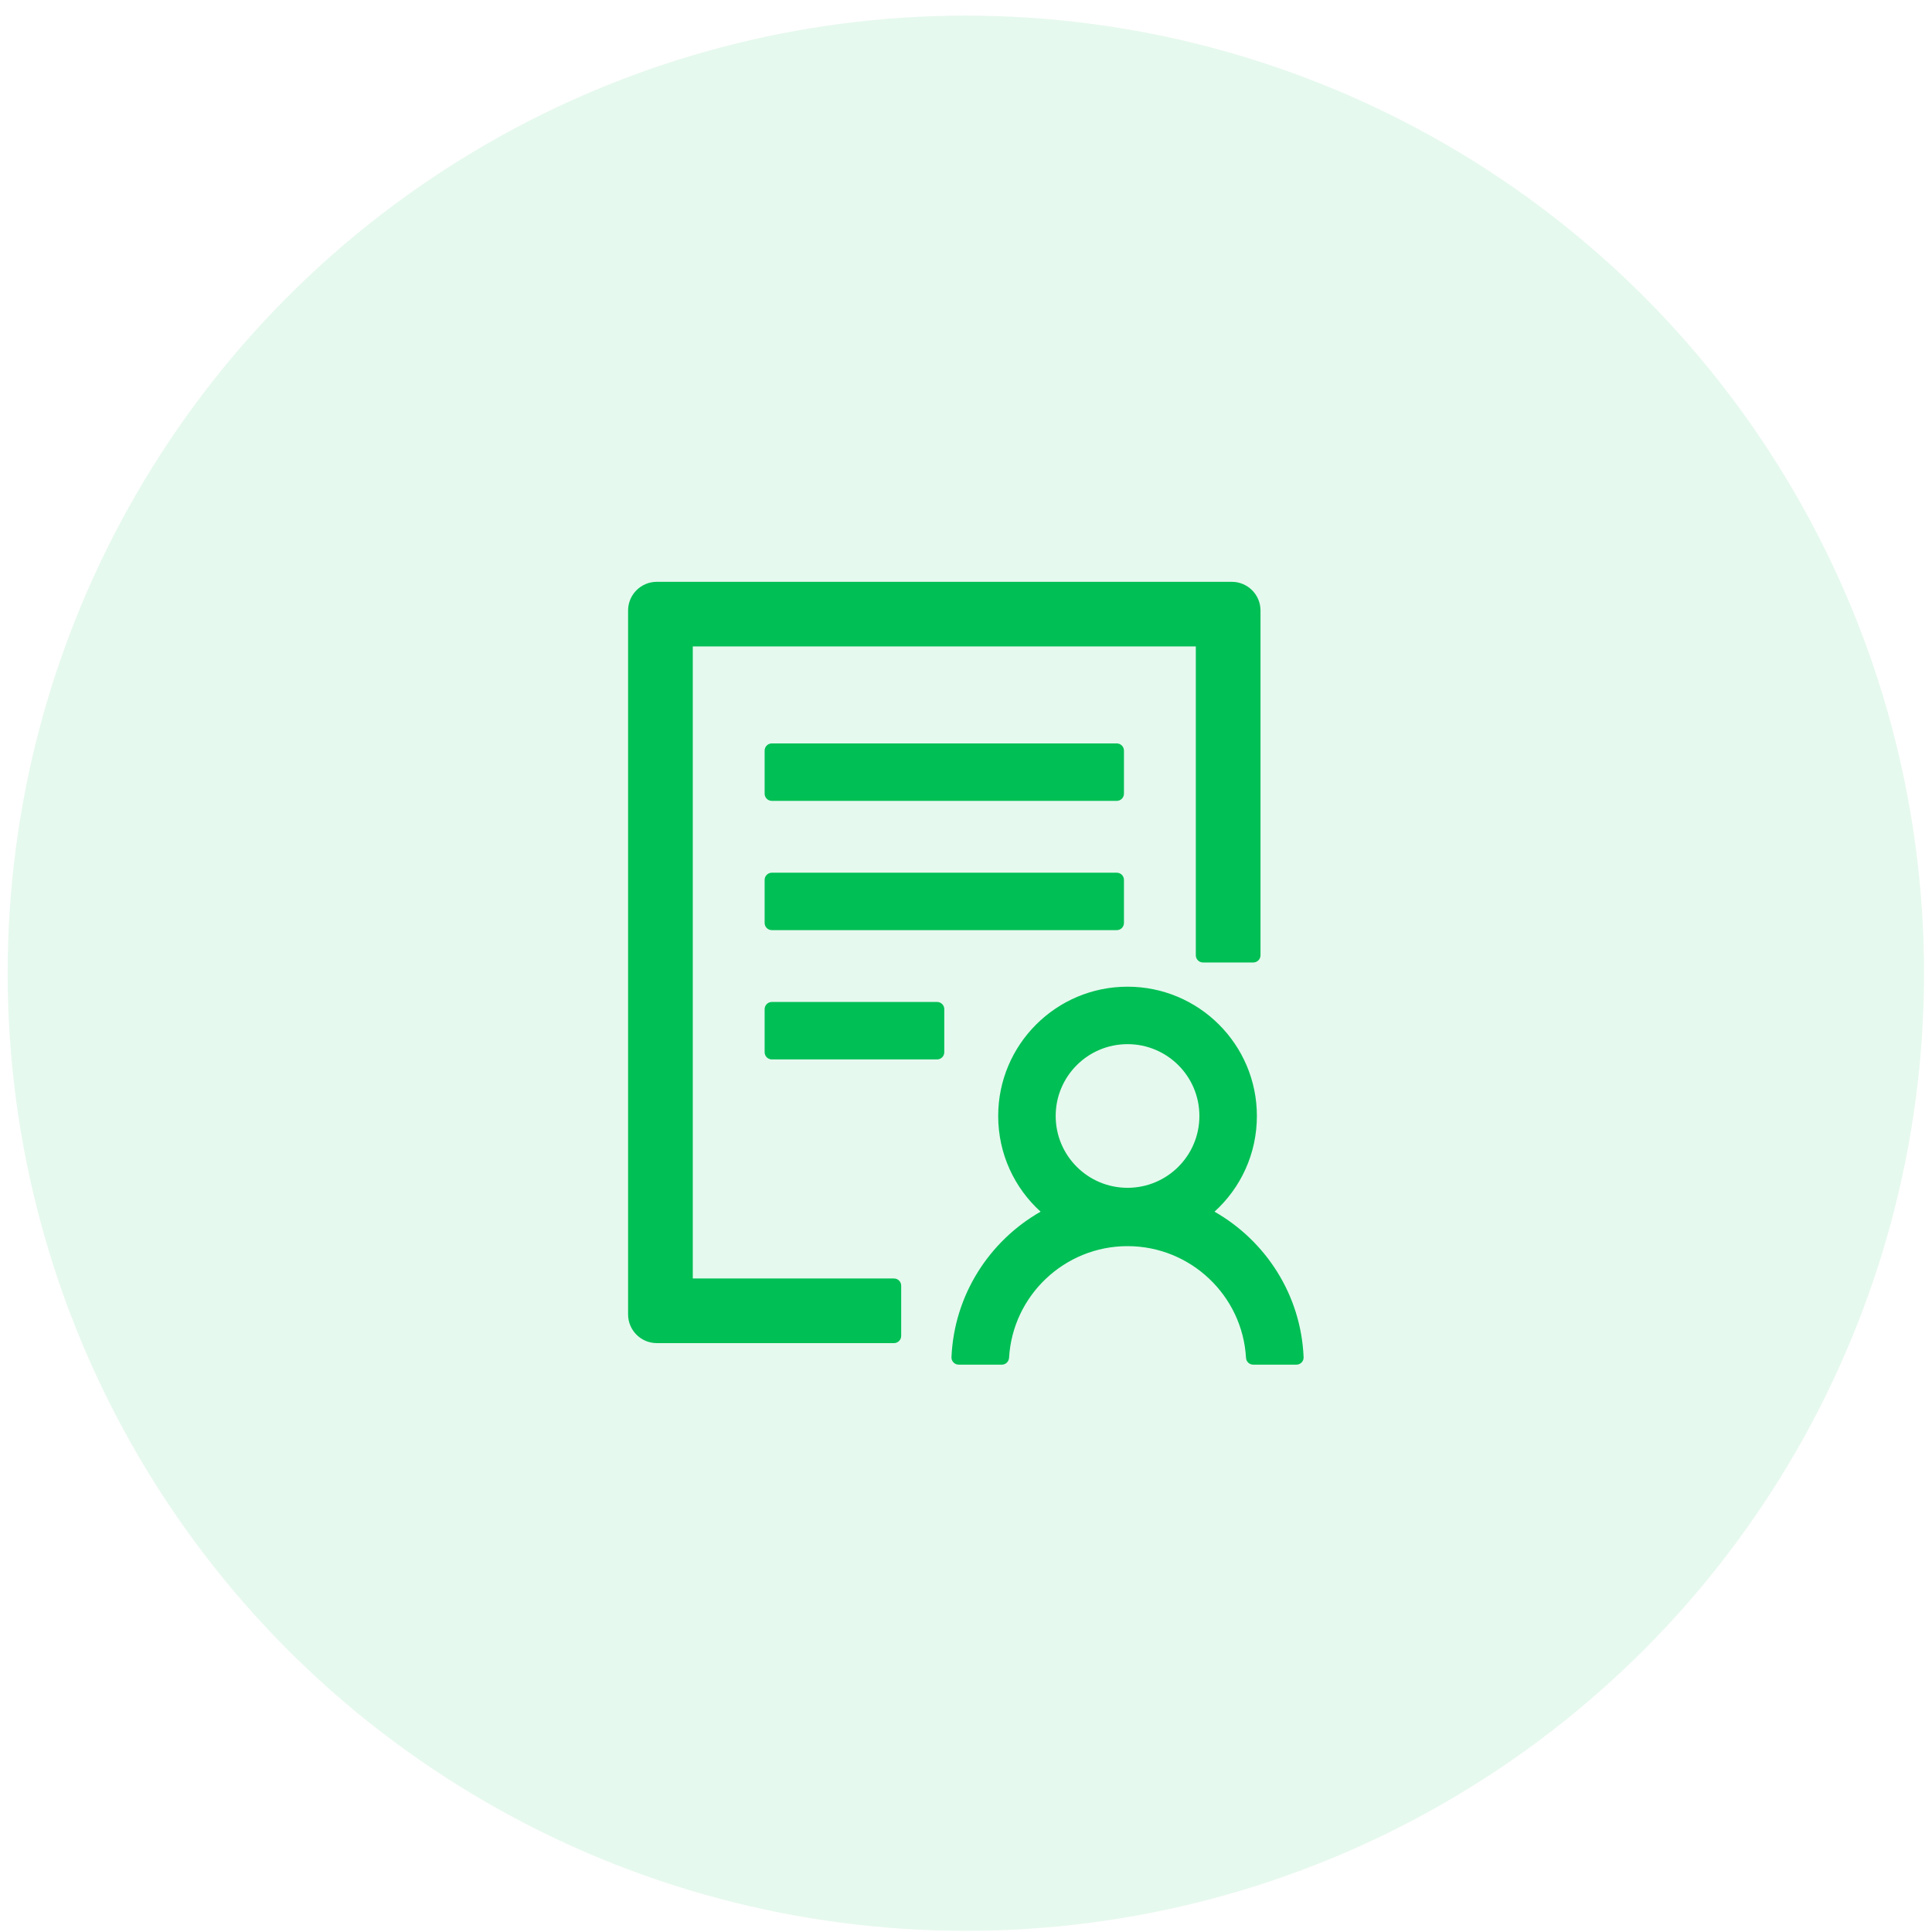
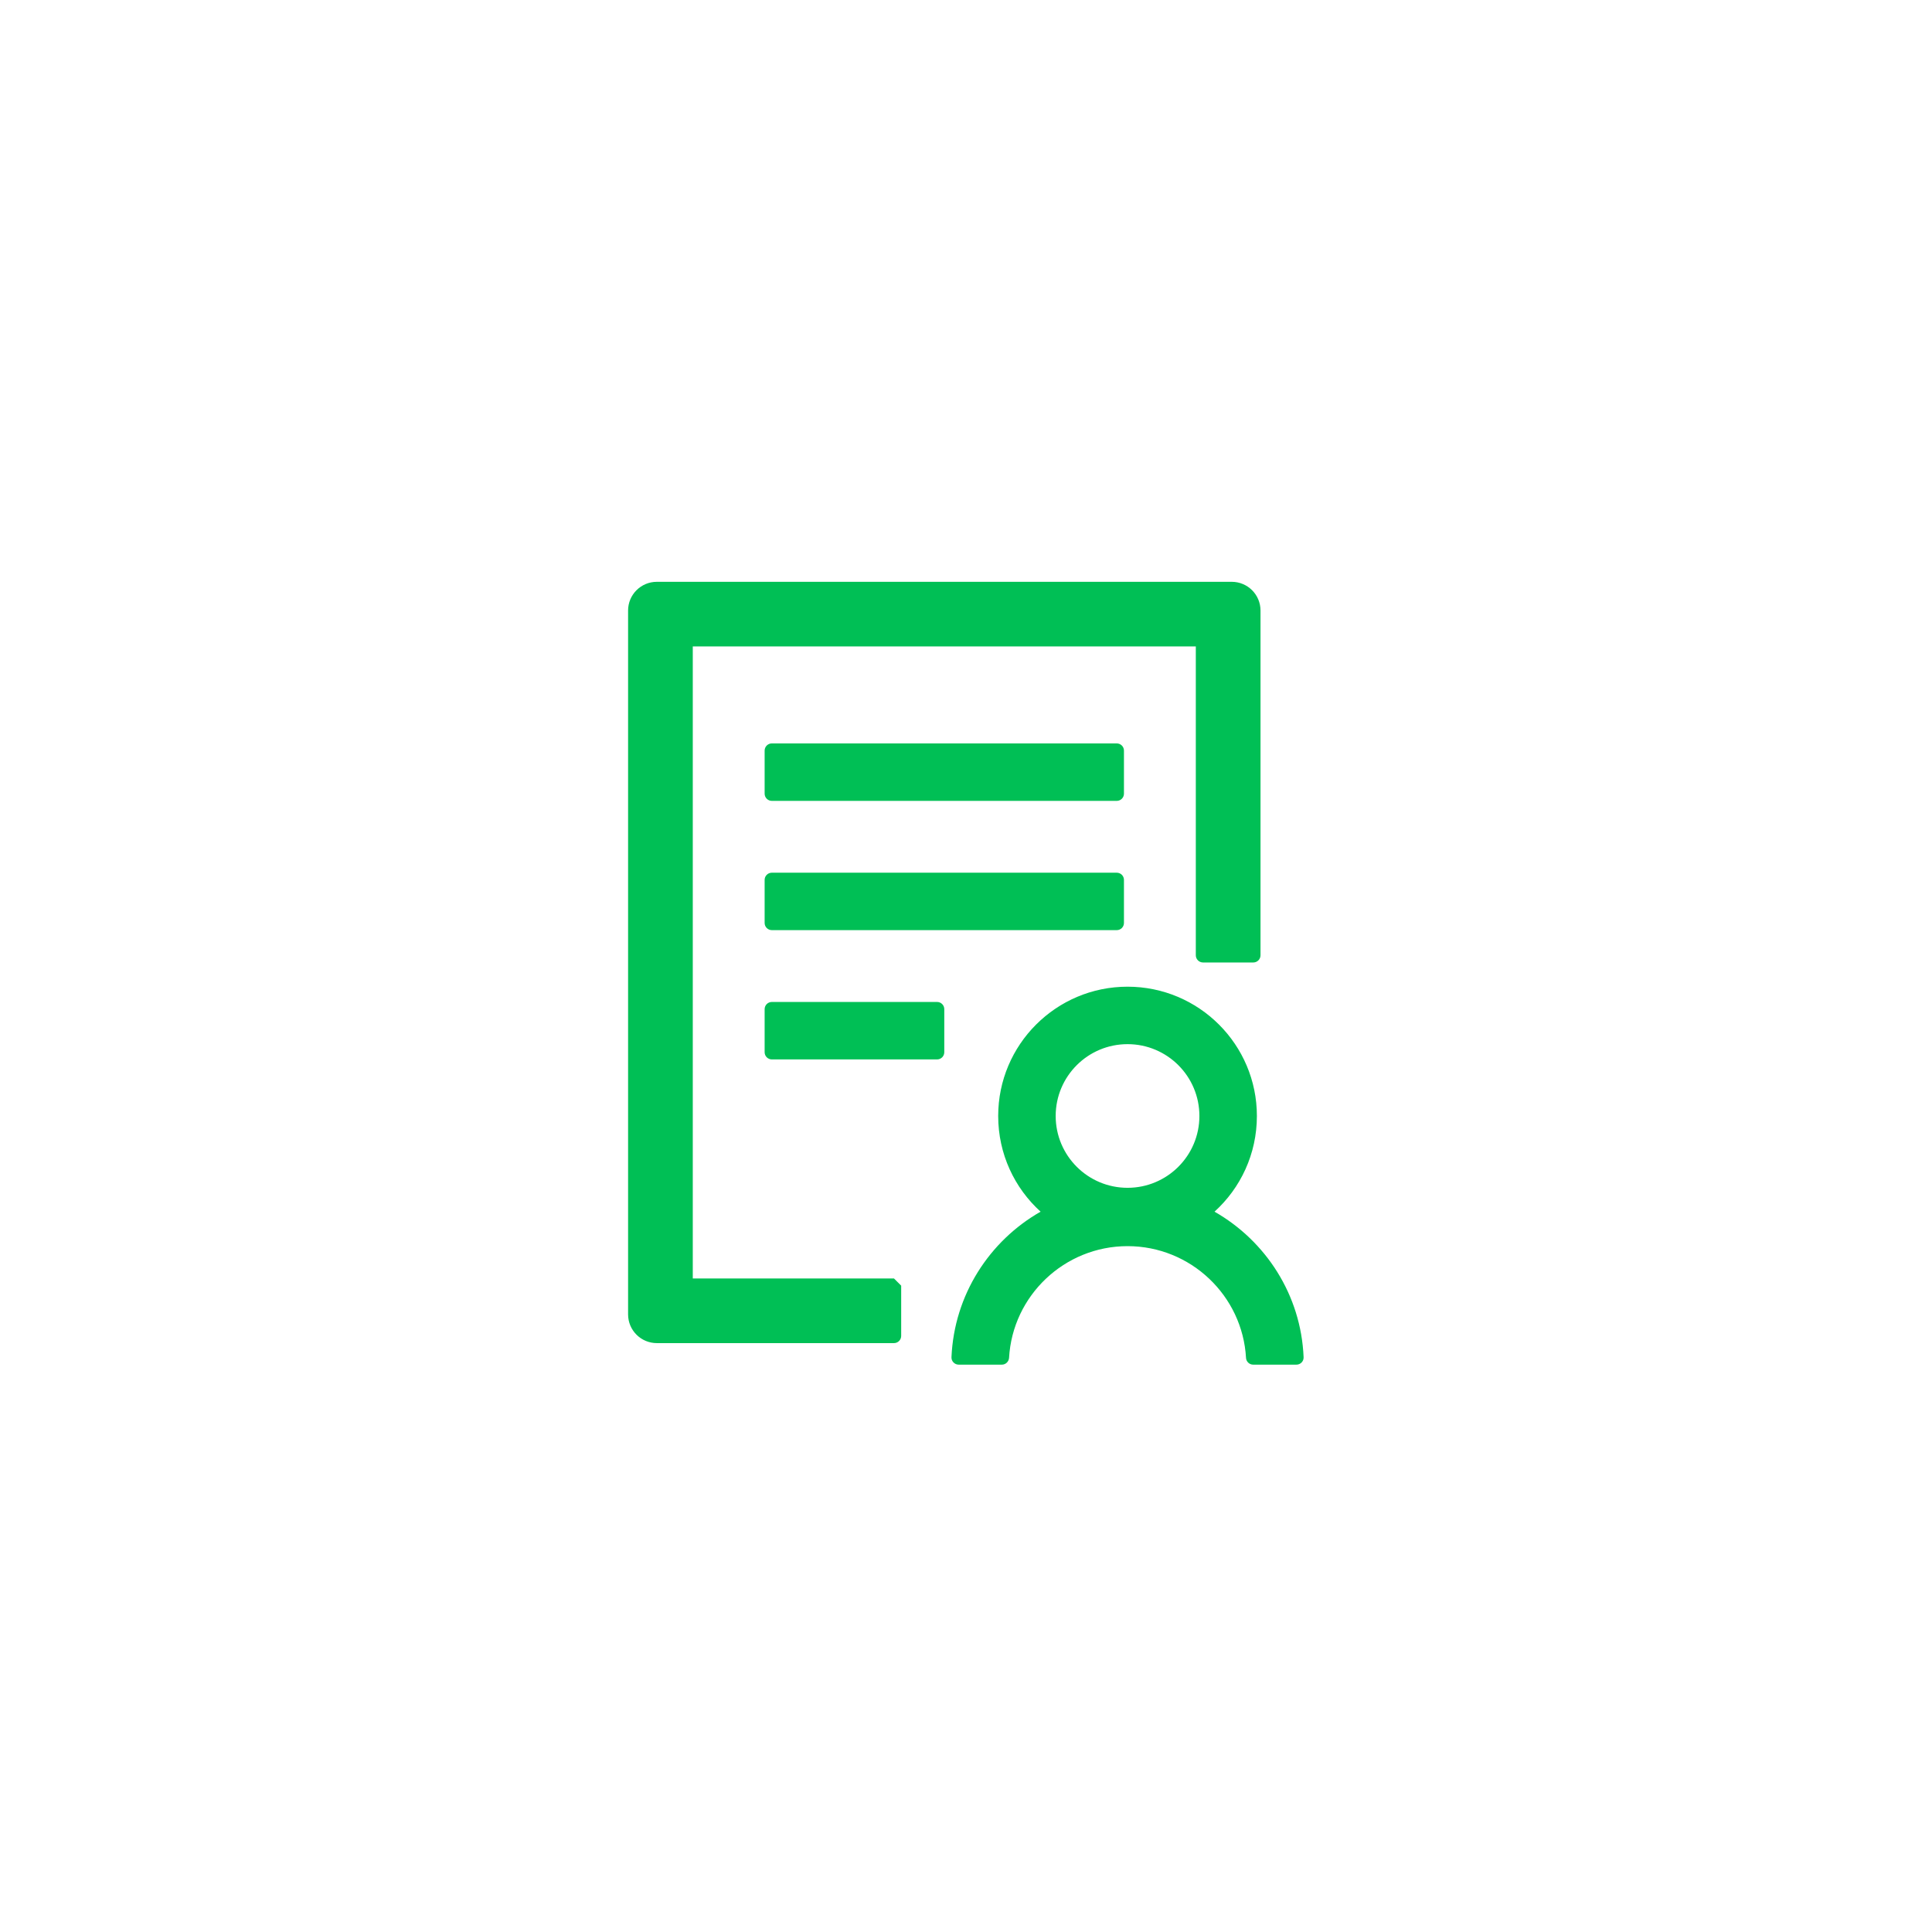
<svg xmlns="http://www.w3.org/2000/svg" width="62" height="62" viewBox="0 0 62 62" fill="none">
-   <ellipse opacity="0.1" cx="30.995" cy="31.232" rx="30.749" ry="30.731" fill="#00BF55" />
-   <path d="M36.069 24.087C36.069 23.961 35.965 23.857 35.838 23.857H24.769C24.642 23.857 24.538 23.961 24.538 24.087V25.47C24.538 25.597 24.642 25.701 24.769 25.701H35.838C35.965 25.701 36.069 25.597 36.069 25.47V24.087ZM35.838 28.006H24.769C24.642 28.006 24.538 28.109 24.538 28.236V29.619C24.538 29.746 24.642 29.849 24.769 29.849H35.838C35.965 29.849 36.069 29.746 36.069 29.619V28.236C36.069 28.109 35.965 28.006 35.838 28.006ZM30.073 32.154H24.769C24.642 32.154 24.538 32.258 24.538 32.385V33.767C24.538 33.894 24.642 33.998 24.769 33.998H30.073C30.2 33.998 30.303 33.894 30.303 33.767V32.385C30.303 32.258 30.2 32.154 30.073 32.154ZM28.689 41.028H22.232V20.745H38.375V30.656C38.375 30.783 38.479 30.887 38.606 30.887H40.22C40.347 30.887 40.451 30.783 40.451 30.656V19.593C40.451 19.083 40.038 18.671 39.528 18.671H21.079C20.569 18.671 20.156 19.083 20.156 19.593V42.18C20.156 42.69 20.569 43.102 21.079 43.102H28.689C28.816 43.102 28.92 42.998 28.92 42.871V41.258C28.92 41.131 28.816 41.028 28.689 41.028ZM38.975 38.884C39.811 38.127 40.335 37.032 40.335 35.813C40.335 33.523 38.476 31.664 36.184 31.664C33.892 31.664 32.033 33.523 32.033 35.813C32.033 37.032 32.558 38.127 33.394 38.884C31.75 39.821 30.62 41.555 30.534 43.554C30.528 43.684 30.635 43.793 30.765 43.793H32.151C32.272 43.793 32.373 43.698 32.382 43.575C32.494 41.581 34.158 39.99 36.184 39.99C38.211 39.99 39.874 41.581 39.986 43.575C39.992 43.696 40.093 43.793 40.217 43.793H41.604C41.736 43.793 41.84 43.684 41.834 43.554C41.751 41.552 40.618 39.821 38.975 38.884ZM36.184 33.508C37.458 33.508 38.49 34.54 38.49 35.813C38.49 37.086 37.458 38.118 36.184 38.118C34.91 38.118 33.878 37.086 33.878 35.813C33.878 34.54 34.91 33.508 36.184 33.508Z" fill="#00BF55" />
+   <path d="M36.069 24.087C36.069 23.961 35.965 23.857 35.838 23.857H24.769C24.642 23.857 24.538 23.961 24.538 24.087V25.47C24.538 25.597 24.642 25.701 24.769 25.701H35.838C35.965 25.701 36.069 25.597 36.069 25.47V24.087ZM35.838 28.006H24.769C24.642 28.006 24.538 28.109 24.538 28.236V29.619C24.538 29.746 24.642 29.849 24.769 29.849H35.838C35.965 29.849 36.069 29.746 36.069 29.619V28.236C36.069 28.109 35.965 28.006 35.838 28.006ZM30.073 32.154H24.769C24.642 32.154 24.538 32.258 24.538 32.385V33.767C24.538 33.894 24.642 33.998 24.769 33.998H30.073C30.2 33.998 30.303 33.894 30.303 33.767V32.385C30.303 32.258 30.2 32.154 30.073 32.154ZM28.689 41.028H22.232V20.745H38.375V30.656C38.375 30.783 38.479 30.887 38.606 30.887H40.22C40.347 30.887 40.451 30.783 40.451 30.656V19.593C40.451 19.083 40.038 18.671 39.528 18.671H21.079C20.569 18.671 20.156 19.083 20.156 19.593V42.18C20.156 42.69 20.569 43.102 21.079 43.102H28.689C28.816 43.102 28.92 42.998 28.92 42.871V41.258ZM38.975 38.884C39.811 38.127 40.335 37.032 40.335 35.813C40.335 33.523 38.476 31.664 36.184 31.664C33.892 31.664 32.033 33.523 32.033 35.813C32.033 37.032 32.558 38.127 33.394 38.884C31.75 39.821 30.62 41.555 30.534 43.554C30.528 43.684 30.635 43.793 30.765 43.793H32.151C32.272 43.793 32.373 43.698 32.382 43.575C32.494 41.581 34.158 39.99 36.184 39.99C38.211 39.99 39.874 41.581 39.986 43.575C39.992 43.696 40.093 43.793 40.217 43.793H41.604C41.736 43.793 41.84 43.684 41.834 43.554C41.751 41.552 40.618 39.821 38.975 38.884ZM36.184 33.508C37.458 33.508 38.49 34.54 38.49 35.813C38.49 37.086 37.458 38.118 36.184 38.118C34.91 38.118 33.878 37.086 33.878 35.813C33.878 34.54 34.91 33.508 36.184 33.508Z" fill="#00BF55" />
</svg>